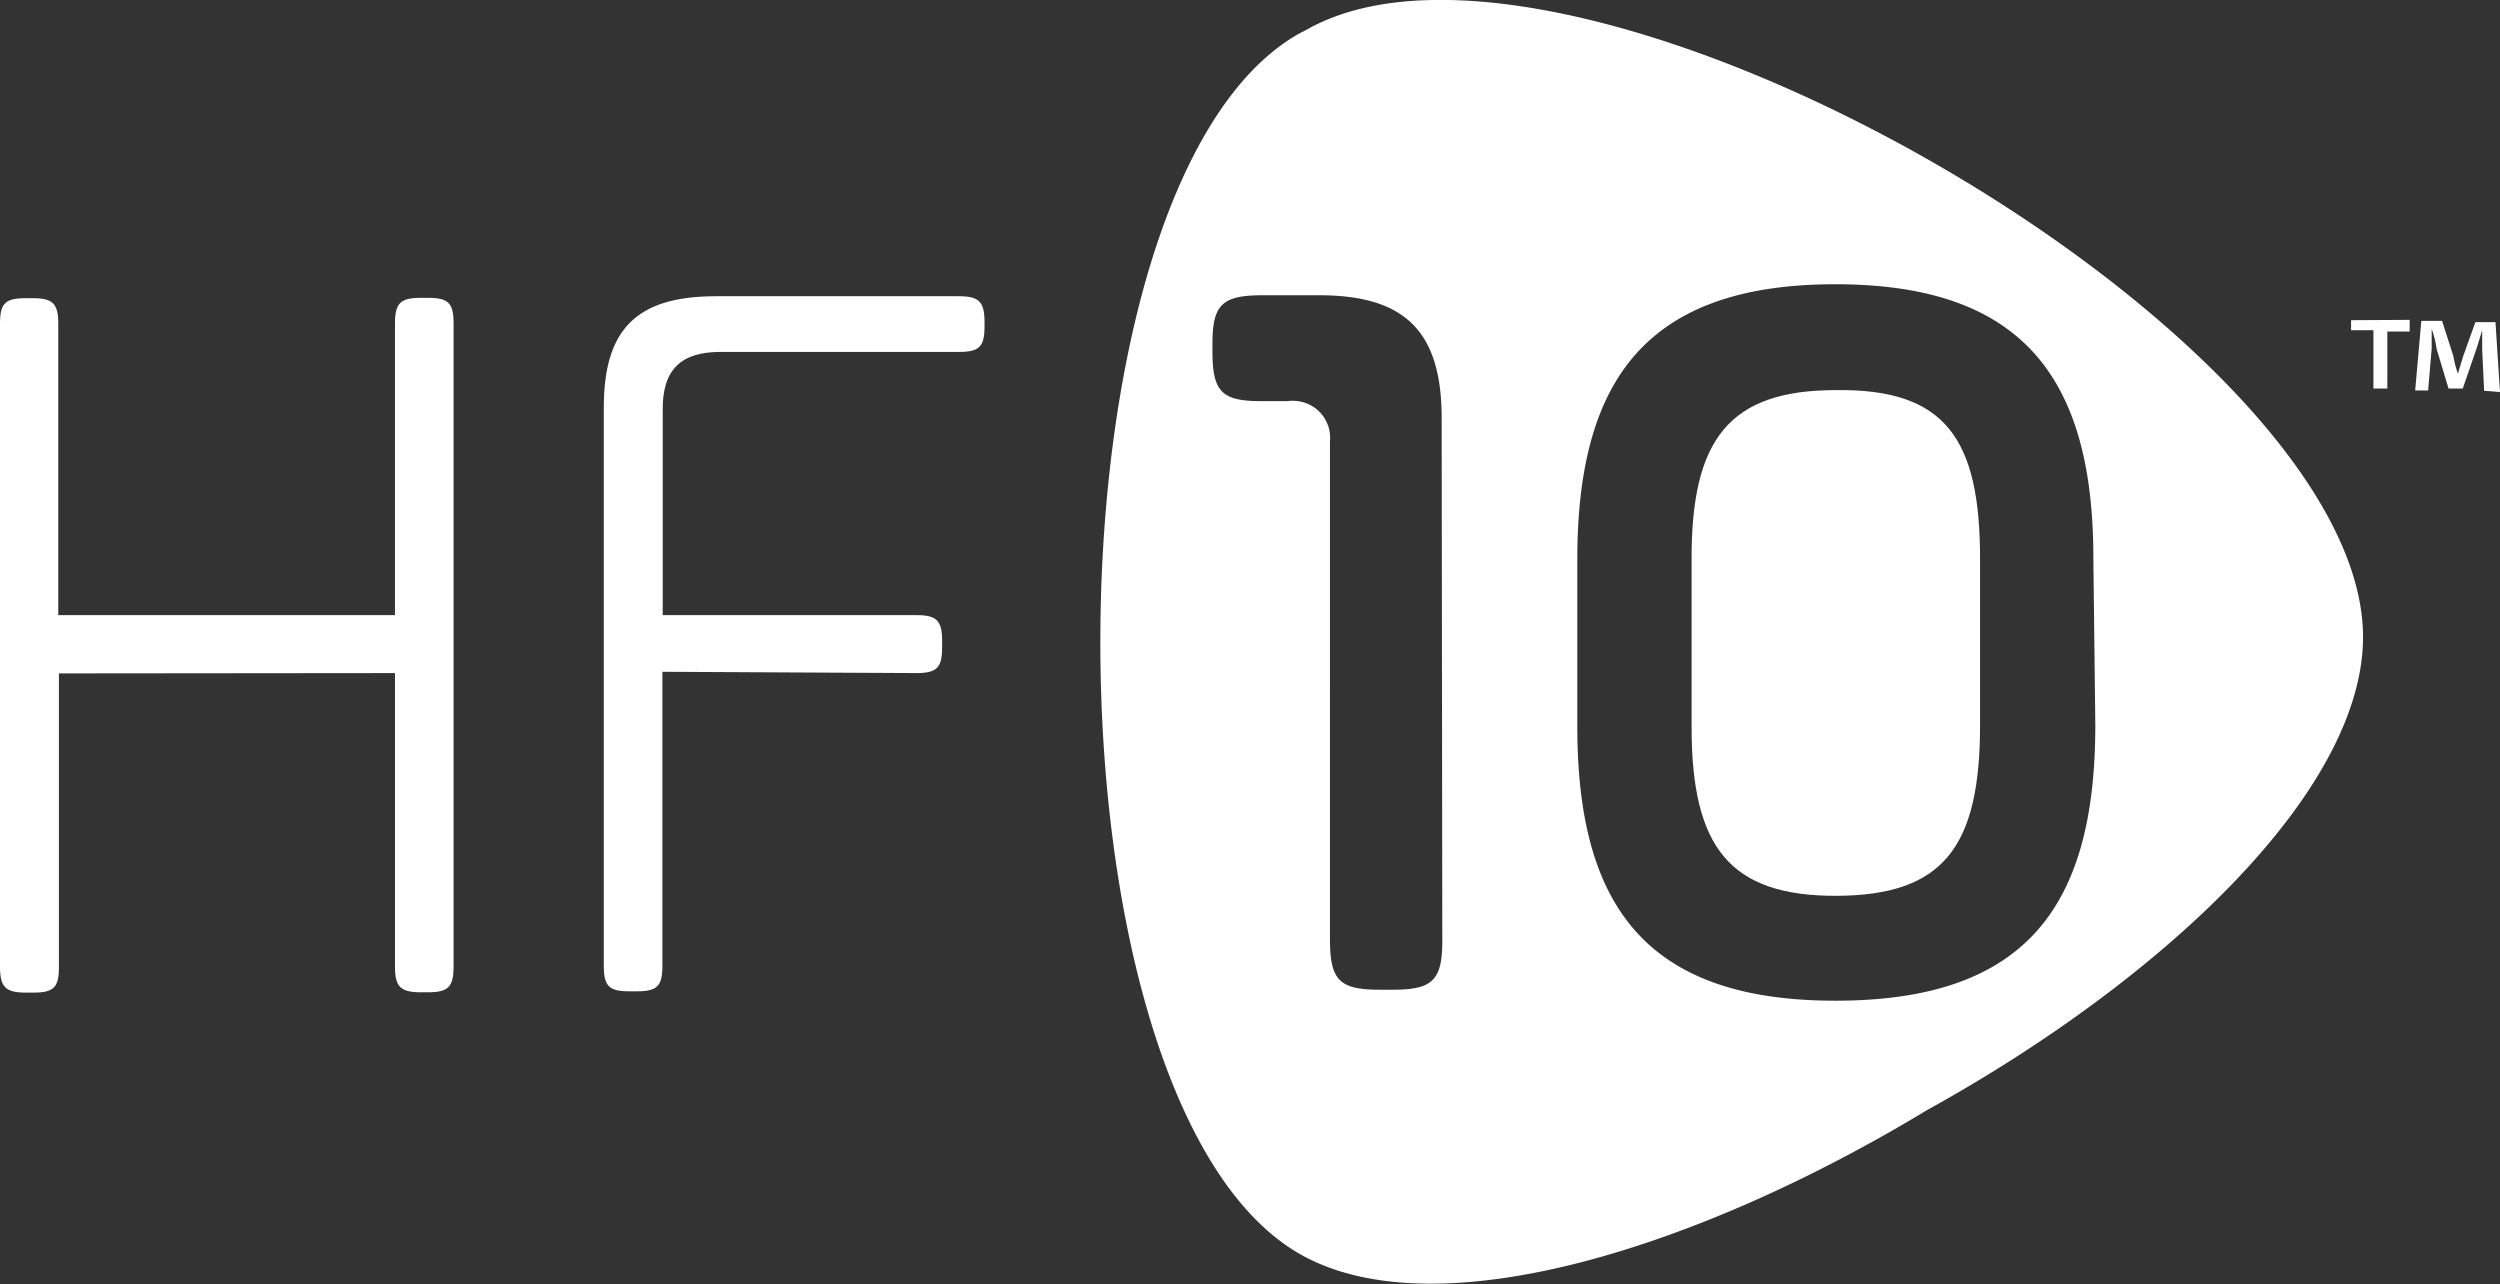
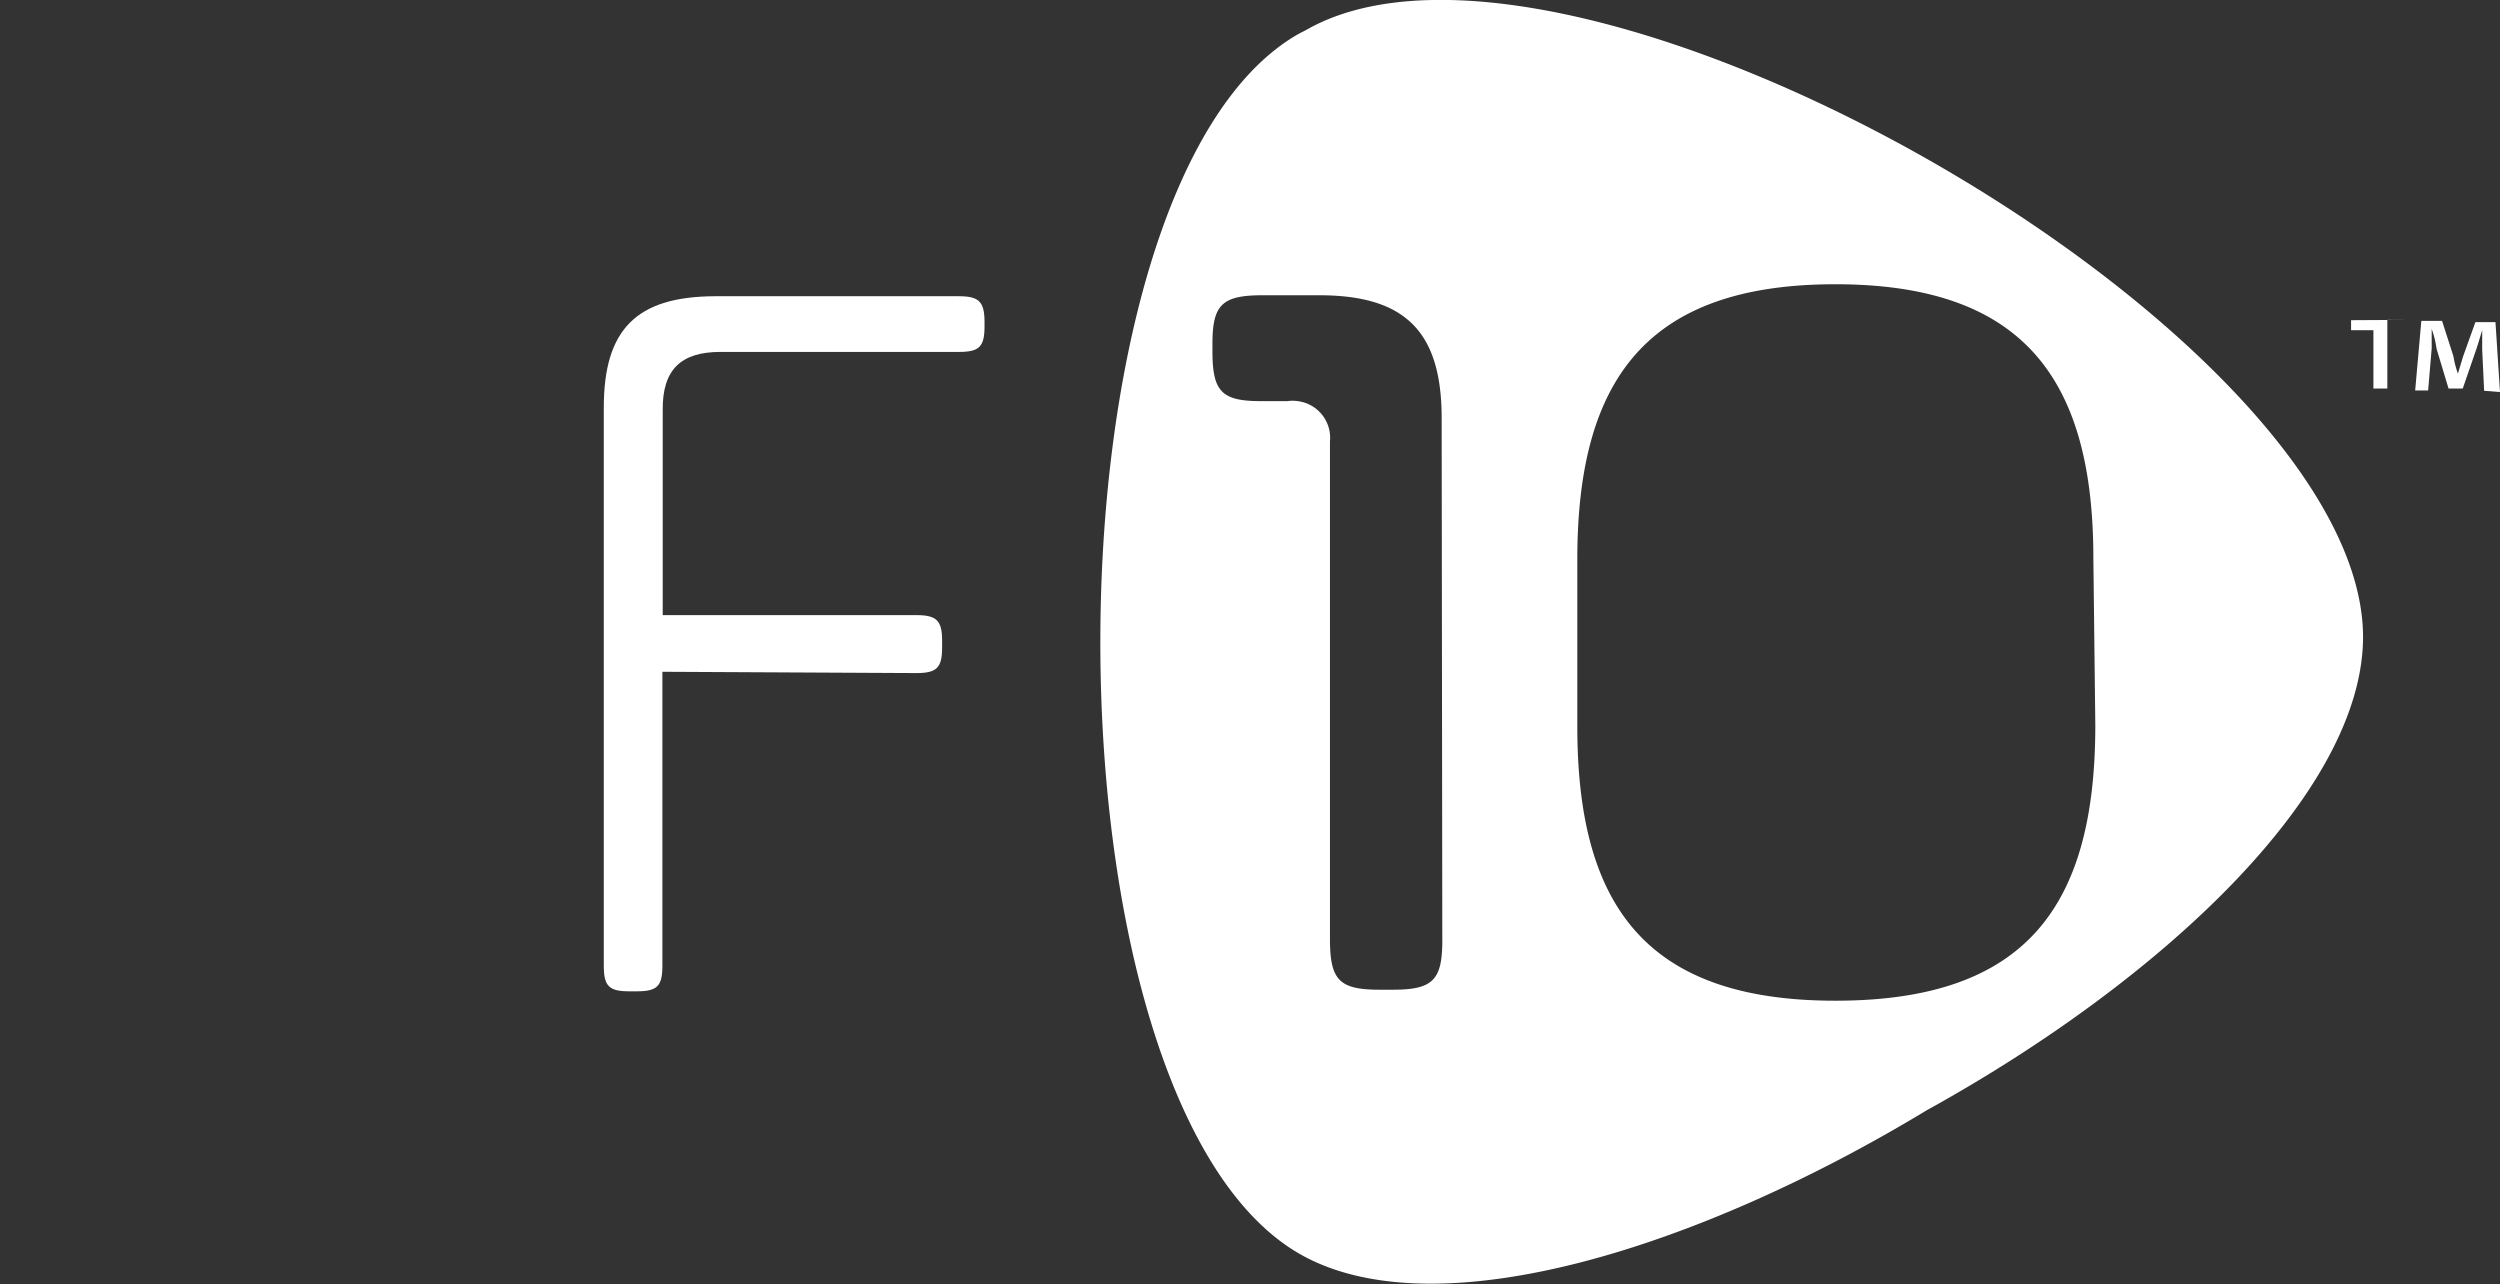
<svg xmlns="http://www.w3.org/2000/svg" viewBox="0 0 77.22 39.67">
  <rect x="0" y="0" width="77.22" height="39.67" fill="#333333" stroke="none" />
  <defs>
    <style>.cls-1{fill:#fff;}</style>
  </defs>
  <title>Asset 1</title>
  <g id="Layer_2" data-name="Layer 2">
    <g id="Layer_1-2" data-name="Layer 1">
-       <path class="cls-1" d="M56.7,12.05c-3.3,0-4.46,1.53-4.45,5.23v5.18c0,3.7,1.17,5.22,4.47,5.21s4.44-1.5,4.44-5.27V17.26C61.16,13.56,60.1,12,56.7,12.05Z" />
      <path class="cls-1" d="M40.32.94,40.2,1l-.13.07c-8.14,4.73-8.11,33,.09,37.67,4.17,2.37,12.27-.16,19.36-4.45,7.24-4,13.45-9.8,13.47-14.6C73,10.29,48.47-3.78,40.32.94Zm4.23,28.11c0,1.22-.29,1.52-1.52,1.52h-.42c-1.23,0-1.52-.29-1.53-1.51V13.63a1.14,1.14,0,0,0-1-1.24,1.08,1.08,0,0,0-.31,0h-.83c-1.19,0-1.48-.29-1.49-1.48v-.3c0-1.19.3-1.48,1.49-1.49h1.81c2.64,0,3.77,1.11,3.78,3.76ZM64.72,22.4c0,5.59-2.13,8.5-8,8.51s-8-2.92-8-8.47V17.28c0-5.54,2.13-8.49,7.94-8.5s8,2.89,8,8.47Z" />
-       <path class="cls-1" d="M1.82,20.8v9.07c0,.63-.16.79-.79.79H.8c-.63,0-.8-.17-.8-.8V10c0-.63.16-.79.79-.79H1c.63,0,.8.16.8.79V19h10.4V10c0-.63.16-.8.79-.8h.23c.63,0,.79.16.79.79V29.85c0,.63-.16.8-.79.8H13c-.63,0-.8-.17-.8-.79V20.79Z" />
      <path class="cls-1" d="M20.46,20.75v9.08c0,.63-.16.79-.79.79h-.23c-.63,0-.79-.16-.79-.79V12.59c0-2.41,1-3.43,3.43-3.44h7.54c.62,0,.79.17.79.8v.13c0,.63-.16.79-.79.79H22.25c-1.23,0-1.79.56-1.78,1.79V19h7.84c.62,0,.79.17.79.79V20c0,.62-.16.79-.79.79Z" />
-       <path class="cls-1" d="M74.43,9.88v.36h-.69V12h-.43v-1.8h-.69V9.89Zm2.3,2.19-.06-1.27v-.6h0c-.06.19-.13.44-.2.64L76.07,12h-.44l-.37-1.23a3,3,0,0,0-.15-.61h0v.6L75,12.06H74.6l.19-2.15h.64L75.78,11a3.09,3.09,0,0,0,.14.54h0l.16-.53.38-1.06h.62l.14,2.16Z" />
+       <path class="cls-1" d="M74.43,9.88h-.69V12h-.43v-1.8h-.69V9.89Zm2.3,2.19-.06-1.27v-.6h0c-.06.19-.13.44-.2.64L76.07,12h-.44l-.37-1.23a3,3,0,0,0-.15-.61h0v.6L75,12.06H74.6l.19-2.15h.64L75.78,11a3.09,3.09,0,0,0,.14.54h0l.16-.53.38-1.06h.62l.14,2.16Z" />
    </g>
  </g>
</svg>